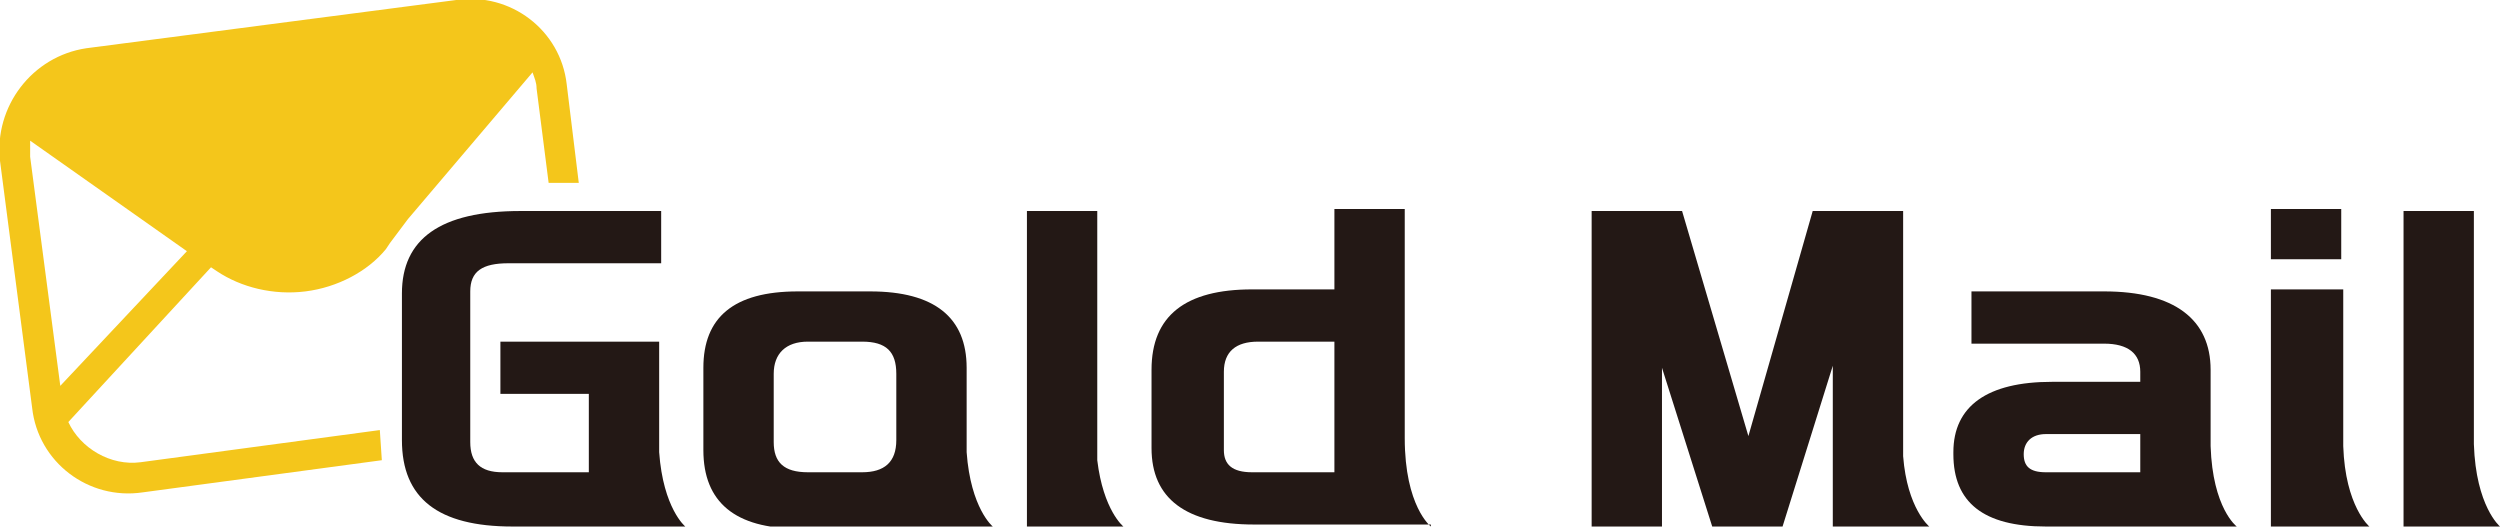
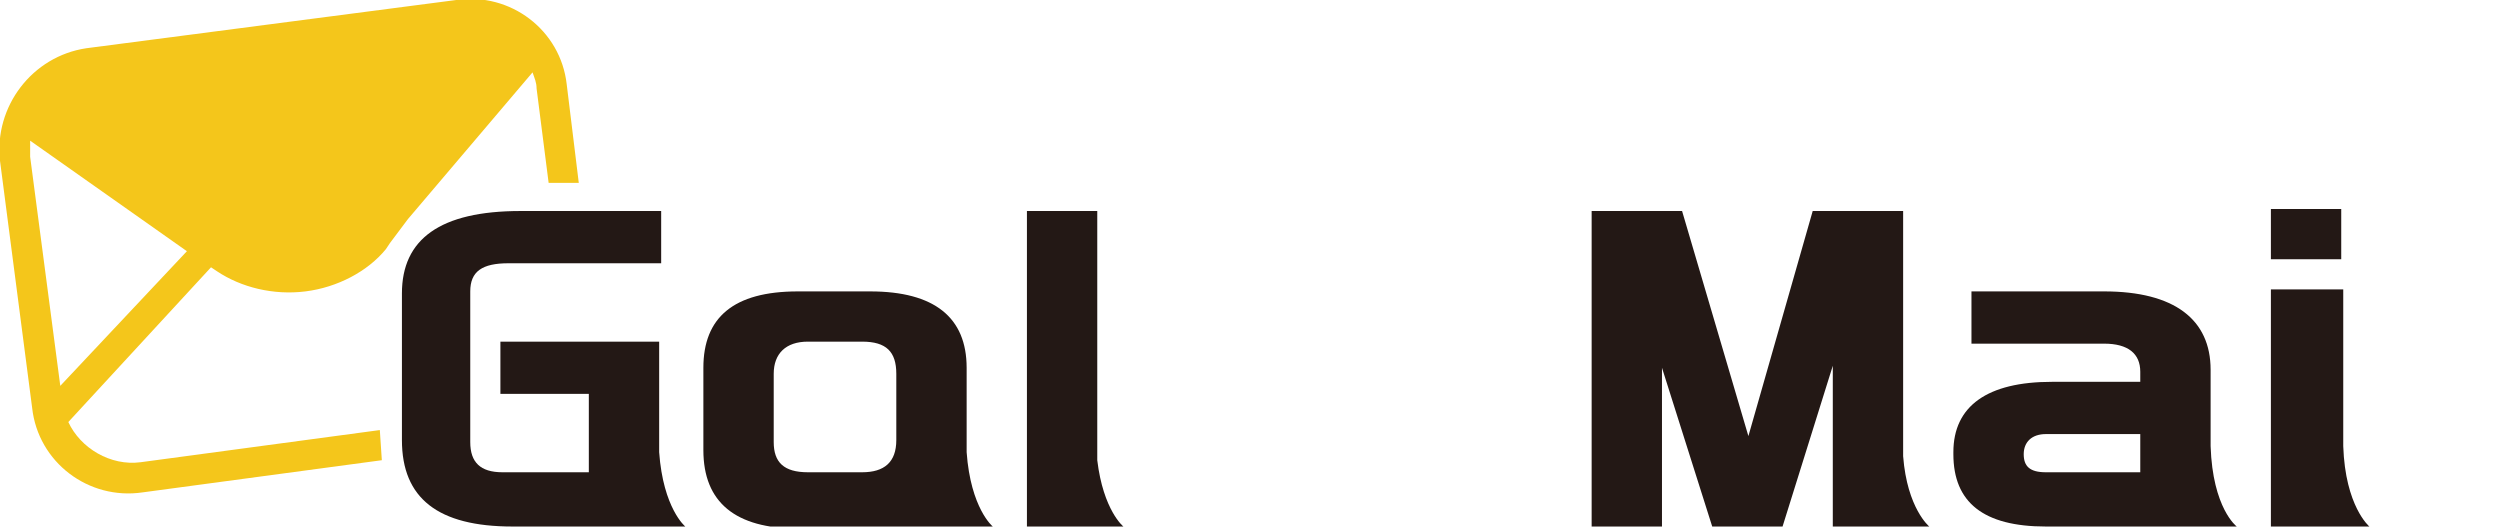
<svg xmlns="http://www.w3.org/2000/svg" version="1.1" id="Layer_1" x="0px" y="0px" viewBox="0 0 124.4 26.2" enable-background="new 0 0 124.4 26.2" xml:space="preserve">
  <g>
    <rect x="113" y="10.4" fill="#231815" width="3.5" height="2.5" />
    <path fill="#231815" d="M49.4,26.2c0,0-1.1-0.9-1.3-3.7c0,0,0-0.1,0-0.1v-4.1c0-2.5-1.6-3.8-4.8-3.8h-3.6c-3.2,0-4.7,1.3-4.7,3.8   v4.1c0,2.6,1.6,3.9,4.7,3.9h3.1l0,0H49.4z M40.2,23.5c-1.2,0-1.7-0.5-1.7-1.5v-3.4c0-1,0.6-1.6,1.7-1.6h2.7c1.2,0,1.7,0.5,1.7,1.6   v3.3c0,1.1-0.6,1.6-1.7,1.6H40.2z" />
    <path fill="#231815" d="M34.1,26.2c0,0-1.1-0.9-1.3-3.7V17h-7.9v2.6h4.4v3.9H25c-1.1,0-1.6-0.5-1.6-1.5v-7.5c0-1,0.6-1.4,1.9-1.4   h7.6v-2.6h-7c-4,0-5.9,1.4-5.9,4.1v7.3c0,2.9,1.8,4.3,5.5,4.3h2.1h0H34.1z" />
-     <path fill="#231815" d="M71.2,26.2c0,0-1.3-1-1.3-4.4V10.4h-3.5v4h-4.1c-3.3,0-5,1.3-5,4v3.9c0,2.5,1.7,3.8,5.1,3.8h2.1h0H71.2z    M62.3,23.5c-1,0-1.4-0.4-1.4-1.1v-3.9c0-1,0.6-1.5,1.7-1.5h3.8v6.5H62.3z" />
    <path fill="#231815" d="M94.7,26.2L94.7,26.2l1.3,0c0,0-1.1-0.9-1.3-3.5V10.5h-4.5L87,21.7l-3.3-11.2h-4.5v15.7h3.5v-7.9l2.5,7.9   h3.5l2.5-8v8H94.7z" />
    <path fill="#231815" d="M111.3,26.2c0,0-1.2-0.9-1.3-4v-3.8c0-2.5-1.8-3.9-5.3-3.9l-6.6,0v2.6h6.6c1.2,0,1.8,0.5,1.8,1.4v0.1V19   h-4.4c-3.2,0-4.9,1.2-4.9,3.5v0.1c0,2.4,1.5,3.6,4.6,3.6h4.5l0,0H111.3z M101.8,23.5c-0.8,0-1.1-0.3-1.1-0.9c0-0.6,0.4-1,1.1-1h4.7   v1.9H101.8z" />
    <path fill="#231815" d="M117.9,26.2c0,0-1.2-1-1.3-4v-7.8H113v11.8h1.1l0,0H117.9z" />
-     <path fill="#231815" d="M124.4,26.2c0,0-1.2-1-1.3-4.1V10.5h-3.5v15.7h1.1l0,0H124.4z" />
    <path fill="#231815" d="M55.9,26.2c0,0-1-0.8-1.3-3.3V10.5h-3.5v15.7H52h0H55.9z" />
  </g>
  <g>
    <path fill="#F4C61B" d="M18.9,21.4L7,23c-1.5,0.2-3-0.7-3.6-2l7.1-7.7l0.3,0.2c1.2,0.8,2.8,1.2,4.4,1c1.6-0.2,3.1-1,4-2.1l0.2-0.3   l0,0l0.9-1.2l0,0l6.2-7.3c0.1,0.3,0.2,0.5,0.2,0.8l0.6,4.7h1.5l-0.6-4.9c-0.3-2.7-2.8-4.6-5.5-4.2L4.3,2.4C1.6,2.8-0.3,5.3,0,8   l1.6,12.3c0.3,2.7,2.8,4.6,5.5,4.2L19,22.9L18.9,21.4z M1.5,7.8c0-0.3,0-0.5,0-0.8l7.8,5.5L3,19.2L1.5,7.8z" />
  </g>
</svg>